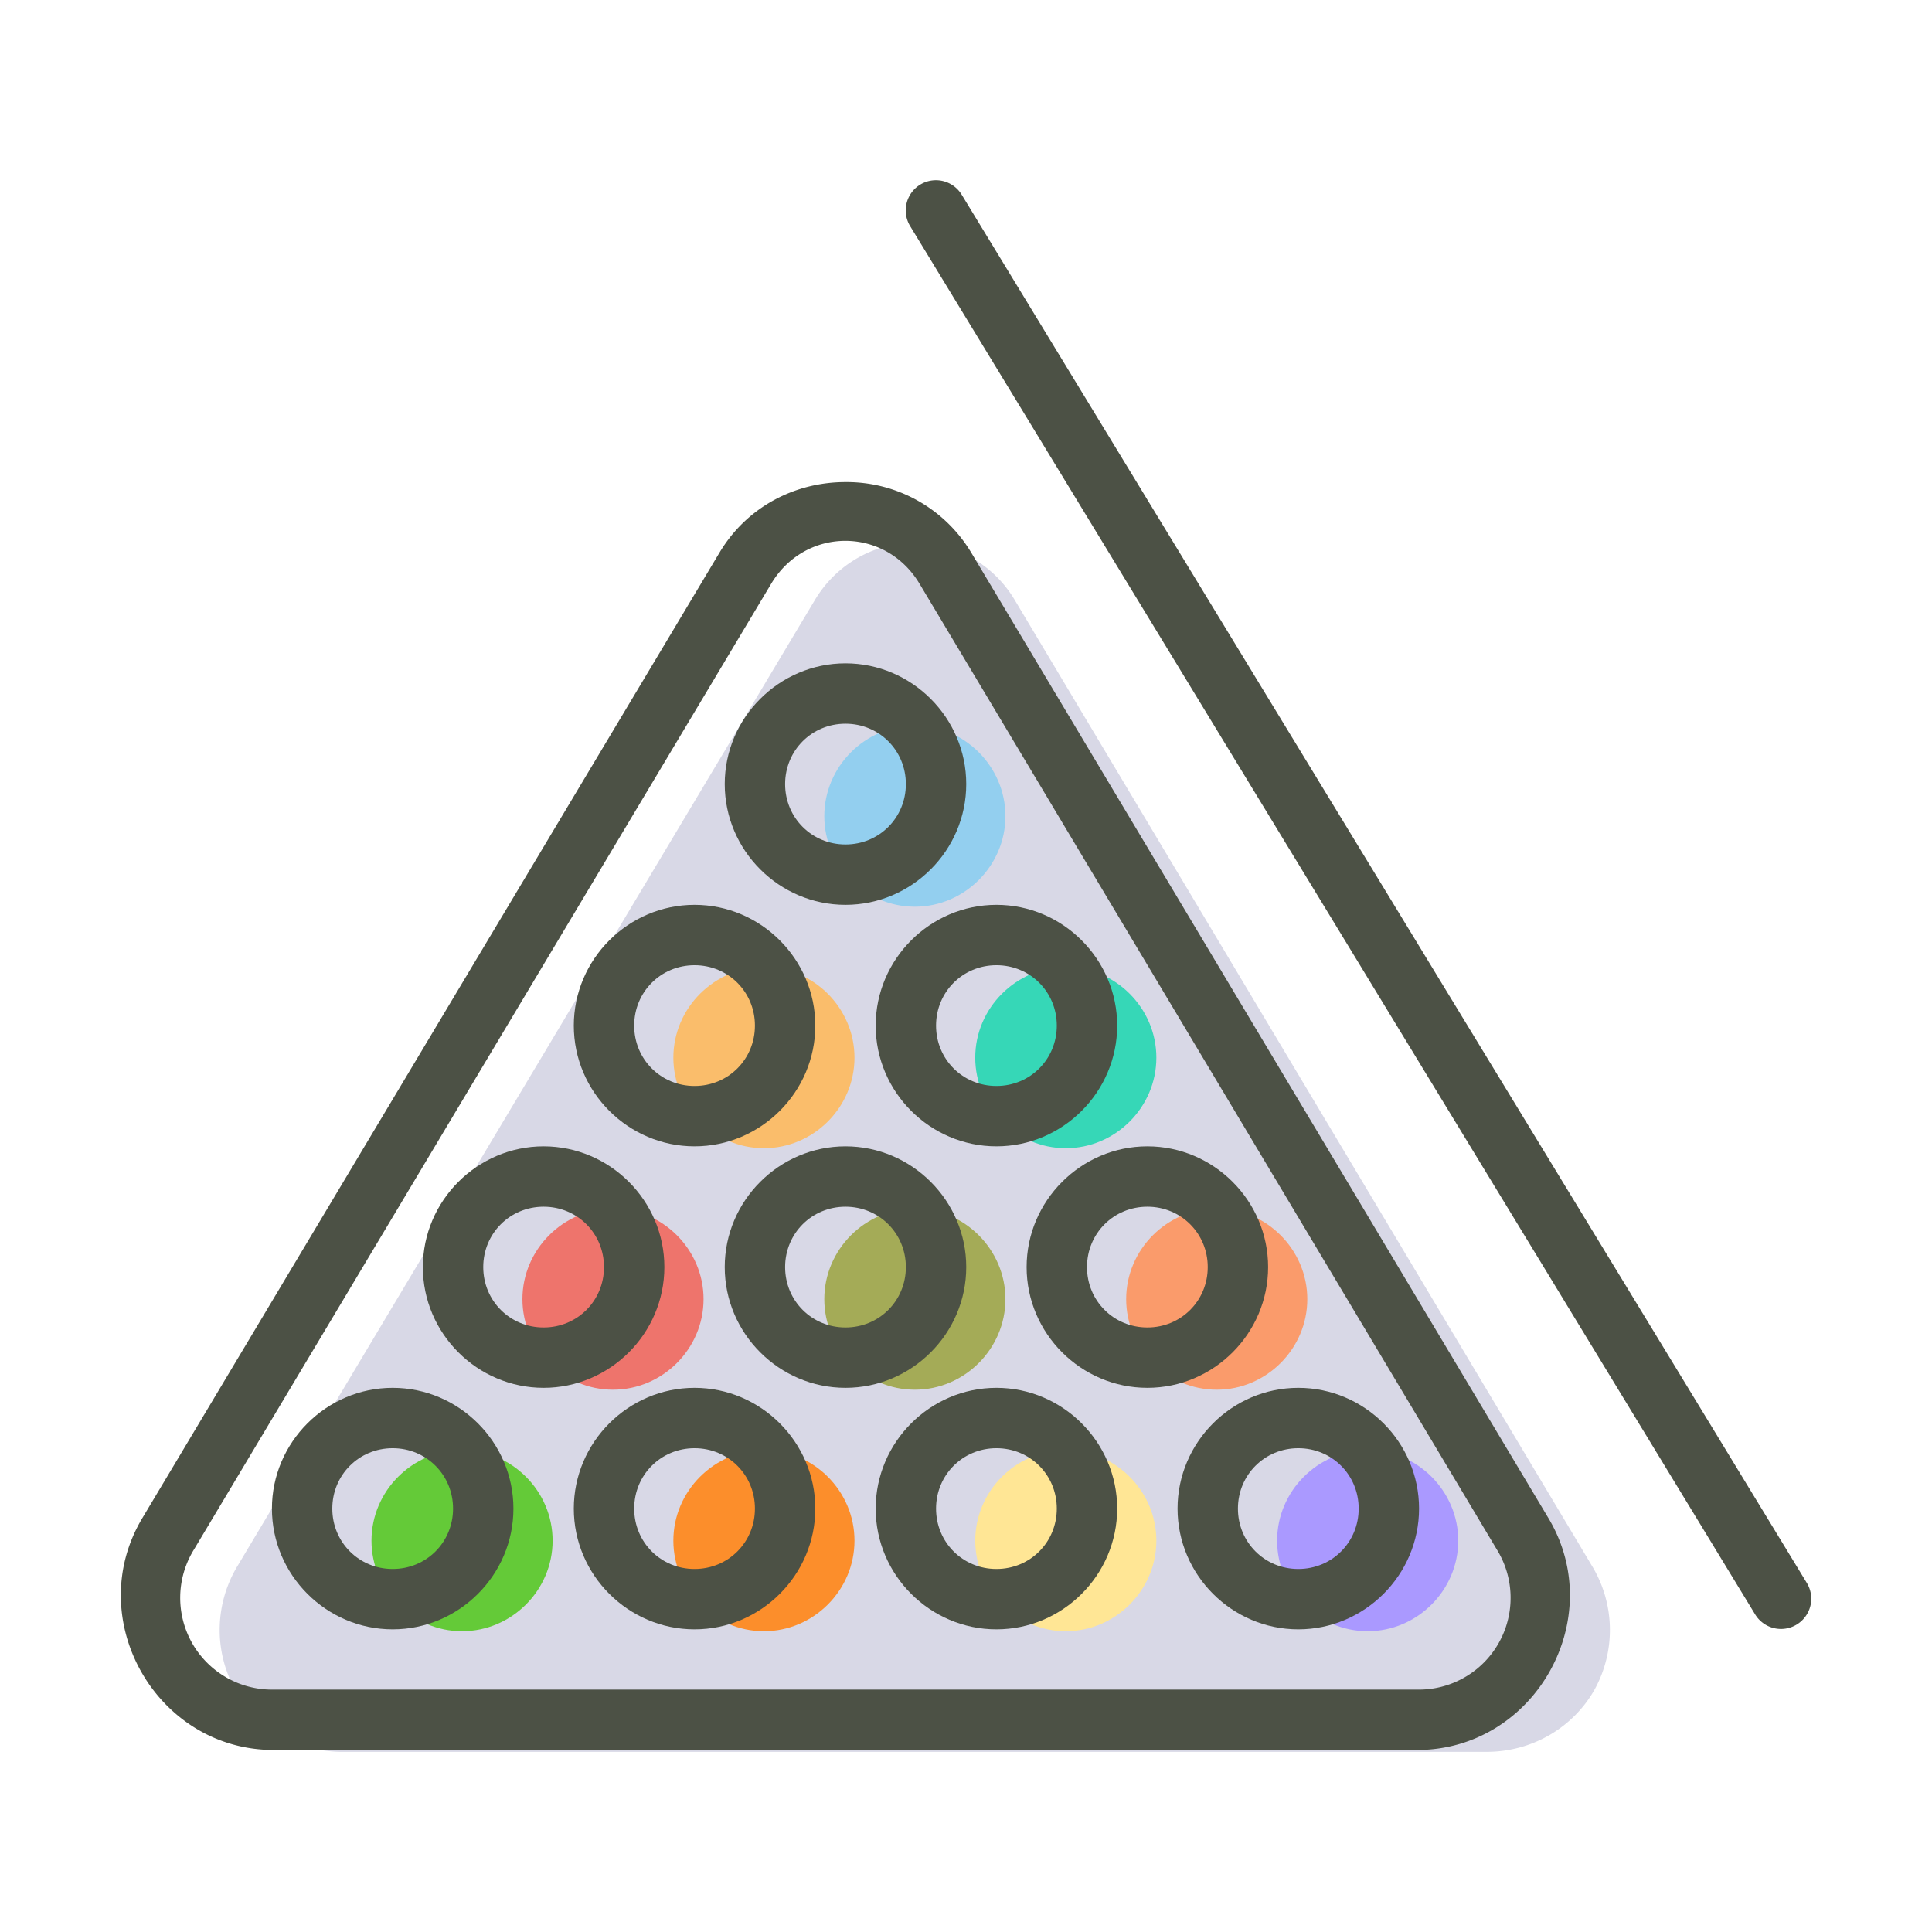
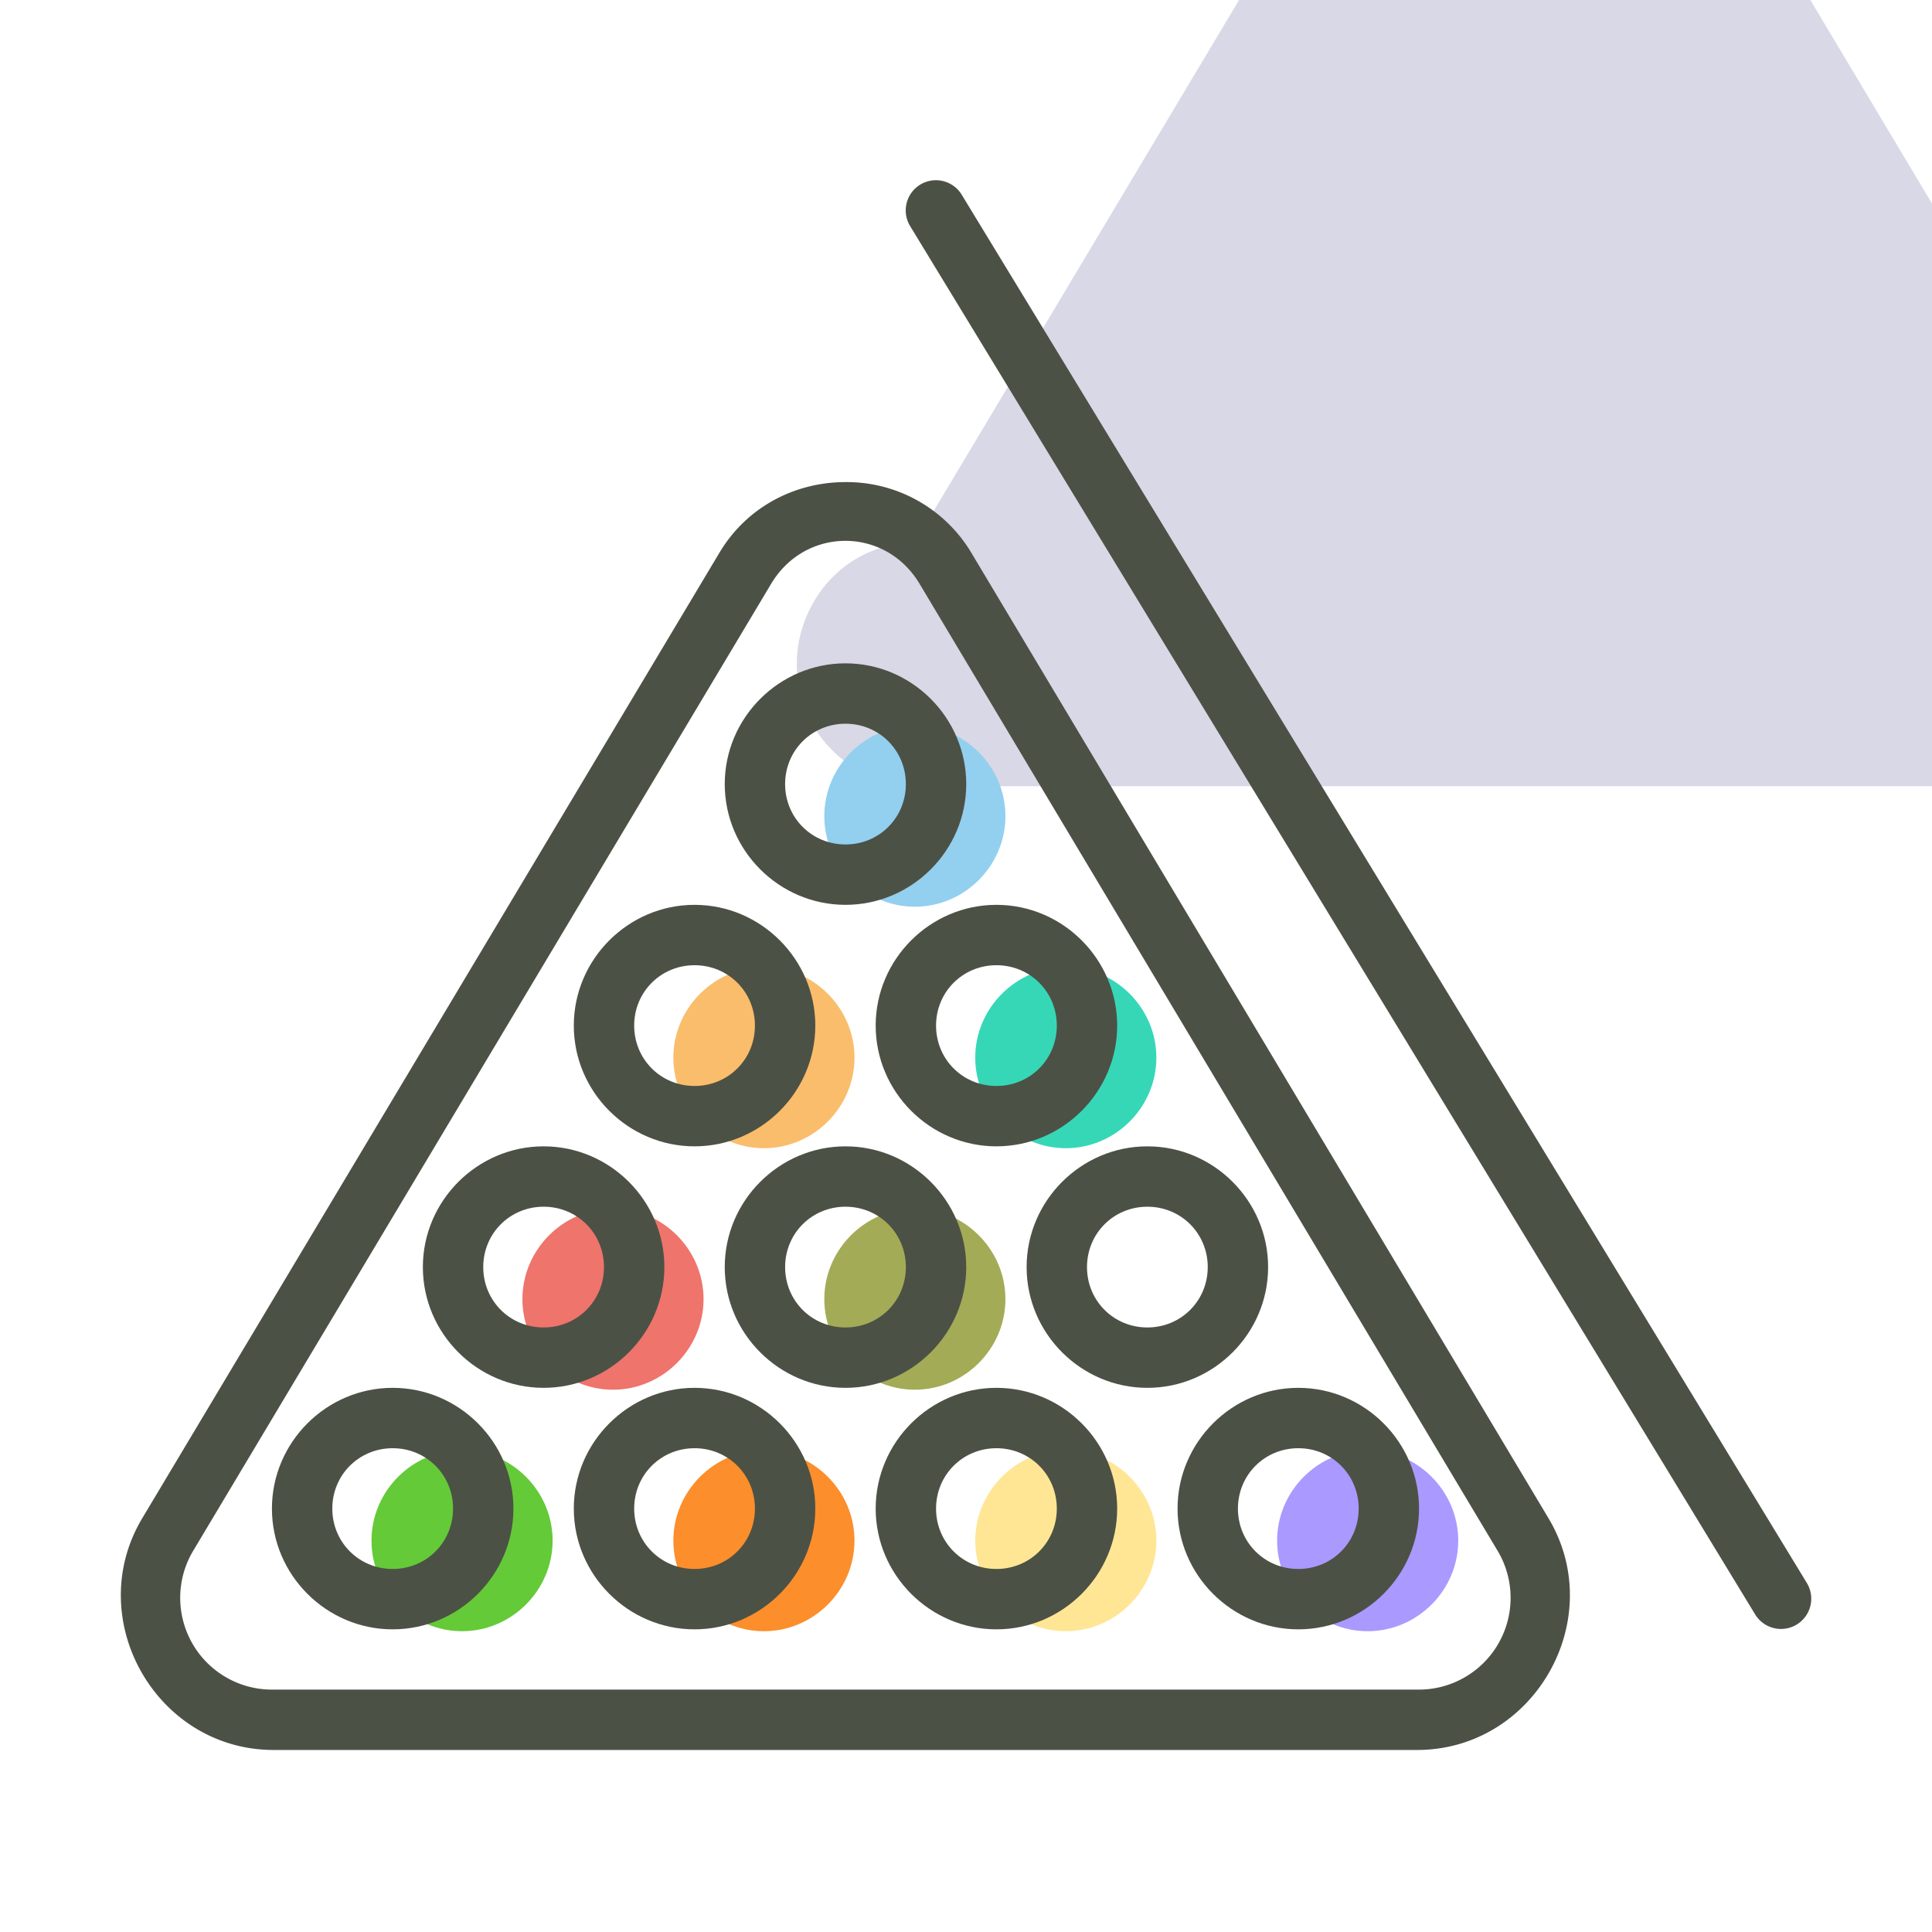
<svg xmlns="http://www.w3.org/2000/svg" width="32" height="32" id="billiards">
  <g color="#000" font-family="sans-serif" font-weight="400">
-     <path fill="#d8d8e6" fill-rule="evenodd" style="line-height:normal;text-indent:0;text-align:start;text-decoration-line:none;text-decoration-style:solid;text-decoration-color:#000;text-transform:none;block-progression:tb;white-space:normal;isolation:auto;mix-blend-mode:normal;solid-color:#000;solid-opacity:1" d="M-2969.099 2390.698c-.64 0-1.285.332-1.656.953l-9.559 15.993a2.046 2.046 0 0 0-.039 2.058 2.043 2.043 0 0 0 1.785 1.024h18.938c.784 0 1.447-.425 1.787-1.024a2.046 2.046 0 0 0-.04-2.058l-9.558-15.993a1.938 1.938 0 0 0-1.658-.953z" overflow="visible" transform="translate(2984.25 -2381.71)" />
+     <path fill="#d8d8e6" fill-rule="evenodd" style="line-height:normal;text-indent:0;text-align:start;text-decoration-line:none;text-decoration-style:solid;text-decoration-color:#000;text-transform:none;block-progression:tb;white-space:normal;isolation:auto;mix-blend-mode:normal;solid-color:#000;solid-opacity:1" d="M-2969.099 2390.698c-.64 0-1.285.332-1.656.953a2.046 2.046 0 0 0-.039 2.058 2.043 2.043 0 0 0 1.785 1.024h18.938c.784 0 1.447-.425 1.787-1.024a2.046 2.046 0 0 0-.04-2.058l-9.558-15.993a1.938 1.938 0 0 0-1.658-.953z" overflow="visible" transform="translate(2984.25 -2381.71)" />
    <path fill="#93cfef" style="line-height:normal;text-indent:0;text-align:start;text-decoration-line:none;text-decoration-style:solid;text-decoration-color:#000;text-transform:none;block-progression:tb;white-space:normal;isolation:auto;mix-blend-mode:normal;solid-color:#000;solid-opacity:1" d="M-2969.097 2393.728c-.822 0-1.5.678-1.5 1.5s.678 1.5 1.5 1.5 1.5-.678 1.5-1.5-.678-1.5-1.5-1.5z" overflow="visible" transform="translate(2984.25 -2381.71)" />
    <path fill="#a9f" style="line-height:normal;text-indent:0;text-align:start;text-decoration-line:none;text-decoration-style:solid;text-decoration-color:#000;text-transform:none;block-progression:tb;white-space:normal;isolation:auto;mix-blend-mode:normal;solid-color:#000;solid-opacity:1" d="M-2961.597 2405.728c-.822 0-1.5.678-1.5 1.5s.678 1.5 1.5 1.5 1.5-.678 1.5-1.5-.678-1.5-1.5-1.5z" overflow="visible" transform="translate(2984.25 -2381.71)" />
    <path fill="#ffe695" style="line-height:normal;text-indent:0;text-align:start;text-decoration-line:none;text-decoration-style:solid;text-decoration-color:#000;text-transform:none;block-progression:tb;white-space:normal;isolation:auto;mix-blend-mode:normal;solid-color:#000;solid-opacity:1" d="M-2966.597 2405.728c-.822 0-1.5.678-1.5 1.5s.678 1.5 1.5 1.5 1.5-.678 1.5-1.5-.678-1.5-1.5-1.5z" overflow="visible" transform="translate(2984.25 -2381.71)" />
    <path fill="#fc8e2b" style="line-height:normal;text-indent:0;text-align:start;text-decoration-line:none;text-decoration-style:solid;text-decoration-color:#000;text-transform:none;block-progression:tb;white-space:normal;isolation:auto;mix-blend-mode:normal;solid-color:#000;solid-opacity:1" d="M-2971.597 2405.728c-.822 0-1.5.678-1.5 1.5s.678 1.5 1.5 1.5 1.5-.678 1.5-1.5-.678-1.5-1.5-1.5z" overflow="visible" transform="translate(2984.25 -2381.71)" />
    <path fill="#64ca38" style="line-height:normal;text-indent:0;text-align:start;text-decoration-line:none;text-decoration-style:solid;text-decoration-color:#000;text-transform:none;block-progression:tb;white-space:normal;isolation:auto;mix-blend-mode:normal;solid-color:#000;solid-opacity:1" d="M-2976.597 2405.728c-.822 0-1.5.678-1.5 1.5s.678 1.5 1.5 1.5 1.5-.678 1.5-1.5-.678-1.5-1.5-1.5z" overflow="visible" transform="translate(2984.25 -2381.71)" />
    <path fill="#ee746c" style="line-height:normal;text-indent:0;text-align:start;text-decoration-line:none;text-decoration-style:solid;text-decoration-color:#000;text-transform:none;block-progression:tb;white-space:normal;isolation:auto;mix-blend-mode:normal;solid-color:#000;solid-opacity:1" d="M-2974.097 2401.728c-.822 0-1.5.678-1.5 1.5s.678 1.5 1.5 1.5 1.5-.678 1.5-1.5-.678-1.5-1.5-1.5z" overflow="visible" transform="translate(2984.25 -2381.71)" />
    <path fill="#a4ab57" style="line-height:normal;text-indent:0;text-align:start;text-decoration-line:none;text-decoration-style:solid;text-decoration-color:#000;text-transform:none;block-progression:tb;white-space:normal;isolation:auto;mix-blend-mode:normal;solid-color:#000;solid-opacity:1" d="M-2969.097 2401.728c-.822 0-1.5.678-1.5 1.5s.678 1.5 1.5 1.5 1.5-.678 1.5-1.5-.678-1.5-1.5-1.5z" overflow="visible" transform="translate(2984.25 -2381.71)" />
-     <path fill="#fa9b6b" style="line-height:normal;text-indent:0;text-align:start;text-decoration-line:none;text-decoration-style:solid;text-decoration-color:#000;text-transform:none;block-progression:tb;white-space:normal;isolation:auto;mix-blend-mode:normal;solid-color:#000;solid-opacity:1" d="M-2964.097 2401.728c-.822 0-1.5.678-1.5 1.5s.678 1.5 1.5 1.5 1.5-.678 1.5-1.5-.678-1.5-1.5-1.5z" overflow="visible" transform="translate(2984.25 -2381.71)" />
    <path fill="#36d7b7" style="line-height:normal;text-indent:0;text-align:start;text-decoration-line:none;text-decoration-style:solid;text-decoration-color:#000;text-transform:none;block-progression:tb;white-space:normal;isolation:auto;mix-blend-mode:normal;solid-color:#000;solid-opacity:1" d="M-2966.597 2397.728c-.822 0-1.5.678-1.5 1.5s.678 1.5 1.5 1.5 1.5-.678 1.5-1.5-.678-1.5-1.5-1.5z" overflow="visible" transform="translate(2984.25 -2381.71)" />
    <path fill="#fabd6b" d="M-2971.597 2397.728c-.822 0-1.5.678-1.5 1.5s.678 1.5 1.5 1.5 1.5-.678 1.5-1.5-.678-1.5-1.5-1.5z" overflow="visible" style="line-height:normal;text-indent:0;text-align:start;text-decoration-line:none;text-decoration-style:solid;text-decoration-color:#000;text-transform:none;block-progression:tb;white-space:normal;isolation:auto;mix-blend-mode:normal;solid-color:#000;solid-opacity:1" transform="translate(2984.25 -2381.71)" />
    <path fill="#4c5145" fill-rule="evenodd" d="M-2970.248 2389.695c-.81 0-1.62.39-2.086 1.17l-9.56 15.992c-.998 1.67.232 3.838 2.177 3.838h18.938c1.945 0 3.175-2.168 2.177-3.838l-9.56-15.992a2.405 2.405 0 0 0-2.086-1.17zm0 .973c.472 0 .945.237 1.228.71l9.56 15.993a1.52 1.52 0 0 1-1.32 2.324h-18.937a1.52 1.52 0 0 1-1.318-2.324l9.558-15.992c.284-.474.756-.711 1.229-.711z" overflow="visible" style="line-height:normal;text-indent:0;text-align:start;text-decoration-line:none;text-decoration-style:solid;text-decoration-color:#000;text-transform:none;block-progression:tb;white-space:normal;isolation:auto;mix-blend-mode:normal;solid-color:#000;solid-opacity:1" transform="translate(2984.25 -2381.71)" />
    <path fill="#4c5145" style="line-height:normal;text-indent:0;text-align:start;text-decoration-line:none;text-decoration-style:solid;text-decoration-color:#000;text-transform:none;block-progression:tb;white-space:normal;isolation:auto;mix-blend-mode:normal;solid-color:#000;solid-opacity:1" d="M-2967.746 2396.697c-1.099 0-2 .902-2 2 0 1.099.901 2 2 2s2-.901 2-2c0-1.098-.901-2-2-2zm0 1c.558 0 1 .442 1 1s-.442 1-1 1-1-.442-1-1 .442-1 1-1zm-7.5 3c-1.099 0-2 .902-2 2 0 1.099.901 2 2 2s2-.901 2-2c0-1.098-.901-2-2-2zm5 0c-1.099 0-2 .902-2 2 0 1.099.901 2 2 2s2-.901 2-2c0-1.098-.901-2-2-2zm5 0c-1.099 0-2 .902-2 2 0 1.099.901 2 2 2s2-.901 2-2c0-1.098-.901-2-2-2zm-10 1c.558 0 1 .442 1 1s-.442 1-1 1-1-.442-1-1 .442-1 1-1zm5 0c.558 0 1 .442 1 1s-.442 1-1 1-1-.442-1-1 .442-1 1-1zm5 0c.558 0 1 .442 1 1s-.442 1-1 1-1-.442-1-1 .442-1 1-1zm-12.5 3c-1.099 0-2 .902-2 2 0 1.099.901 2 2 2s2-.901 2-2c0-1.098-.901-2-2-2zm5 0c-1.099 0-2 .902-2 2 0 1.099.901 2 2 2s2-.901 2-2c0-1.098-.901-2-2-2zm5 0c-1.099 0-2 .902-2 2 0 1.099.901 2 2 2s2-.901 2-2c0-1.098-.901-2-2-2zm5 0c-1.099 0-2 .902-2 2 0 1.099.901 2 2 2s2-.901 2-2c0-1.098-.901-2-2-2zm-15 1c.558 0 1 .442 1 1s-.442 1-1 1-1-.442-1-1 .442-1 1-1zm5 0c.558 0 1 .442 1 1s-.442 1-1 1-1-.442-1-1 .442-1 1-1zm5 0c.558 0 1 .442 1 1s-.442 1-1 1-1-.442-1-1 .442-1 1-1zm5 0c.558 0 1 .442 1 1s-.442 1-1 1-1-.442-1-1 .442-1 1-1zm-10-9c-1.099 0-2 .902-2 2 0 1.099.901 2 2 2s2-.901 2-2c0-1.098-.901-2-2-2zm0 1c.558 0 1 .442 1 1s-.442 1-1 1-1-.442-1-1 .442-1 1-1zm2.5-5c-1.099 0-2 .902-2 2 0 1.099.901 2 2 2s2-.901 2-2c0-1.098-.901-2-2-2zm0 1c.558 0 1 .442 1 1s-.442 1-1 1-1-.442-1-1 .442-1 1-1z" overflow="visible" transform="translate(2984.25 -2381.71)" />
    <path fill="#4c5145" fill-rule="evenodd" d="M-2968.778 2384.696a.5.5 0 0 0-.393.766l13.992 22.988a.5.5 0 1 0 .856-.521l-13.994-22.987a.5.5 0 0 0-.461-.246z" overflow="visible" style="line-height:normal;text-indent:0;text-align:start;text-decoration-line:none;text-decoration-style:solid;text-decoration-color:#000;text-transform:none;block-progression:tb;white-space:normal;isolation:auto;mix-blend-mode:normal;solid-color:#000;solid-opacity:1" transform="translate(2984.25 -2381.71)" />
  </g>
</svg>